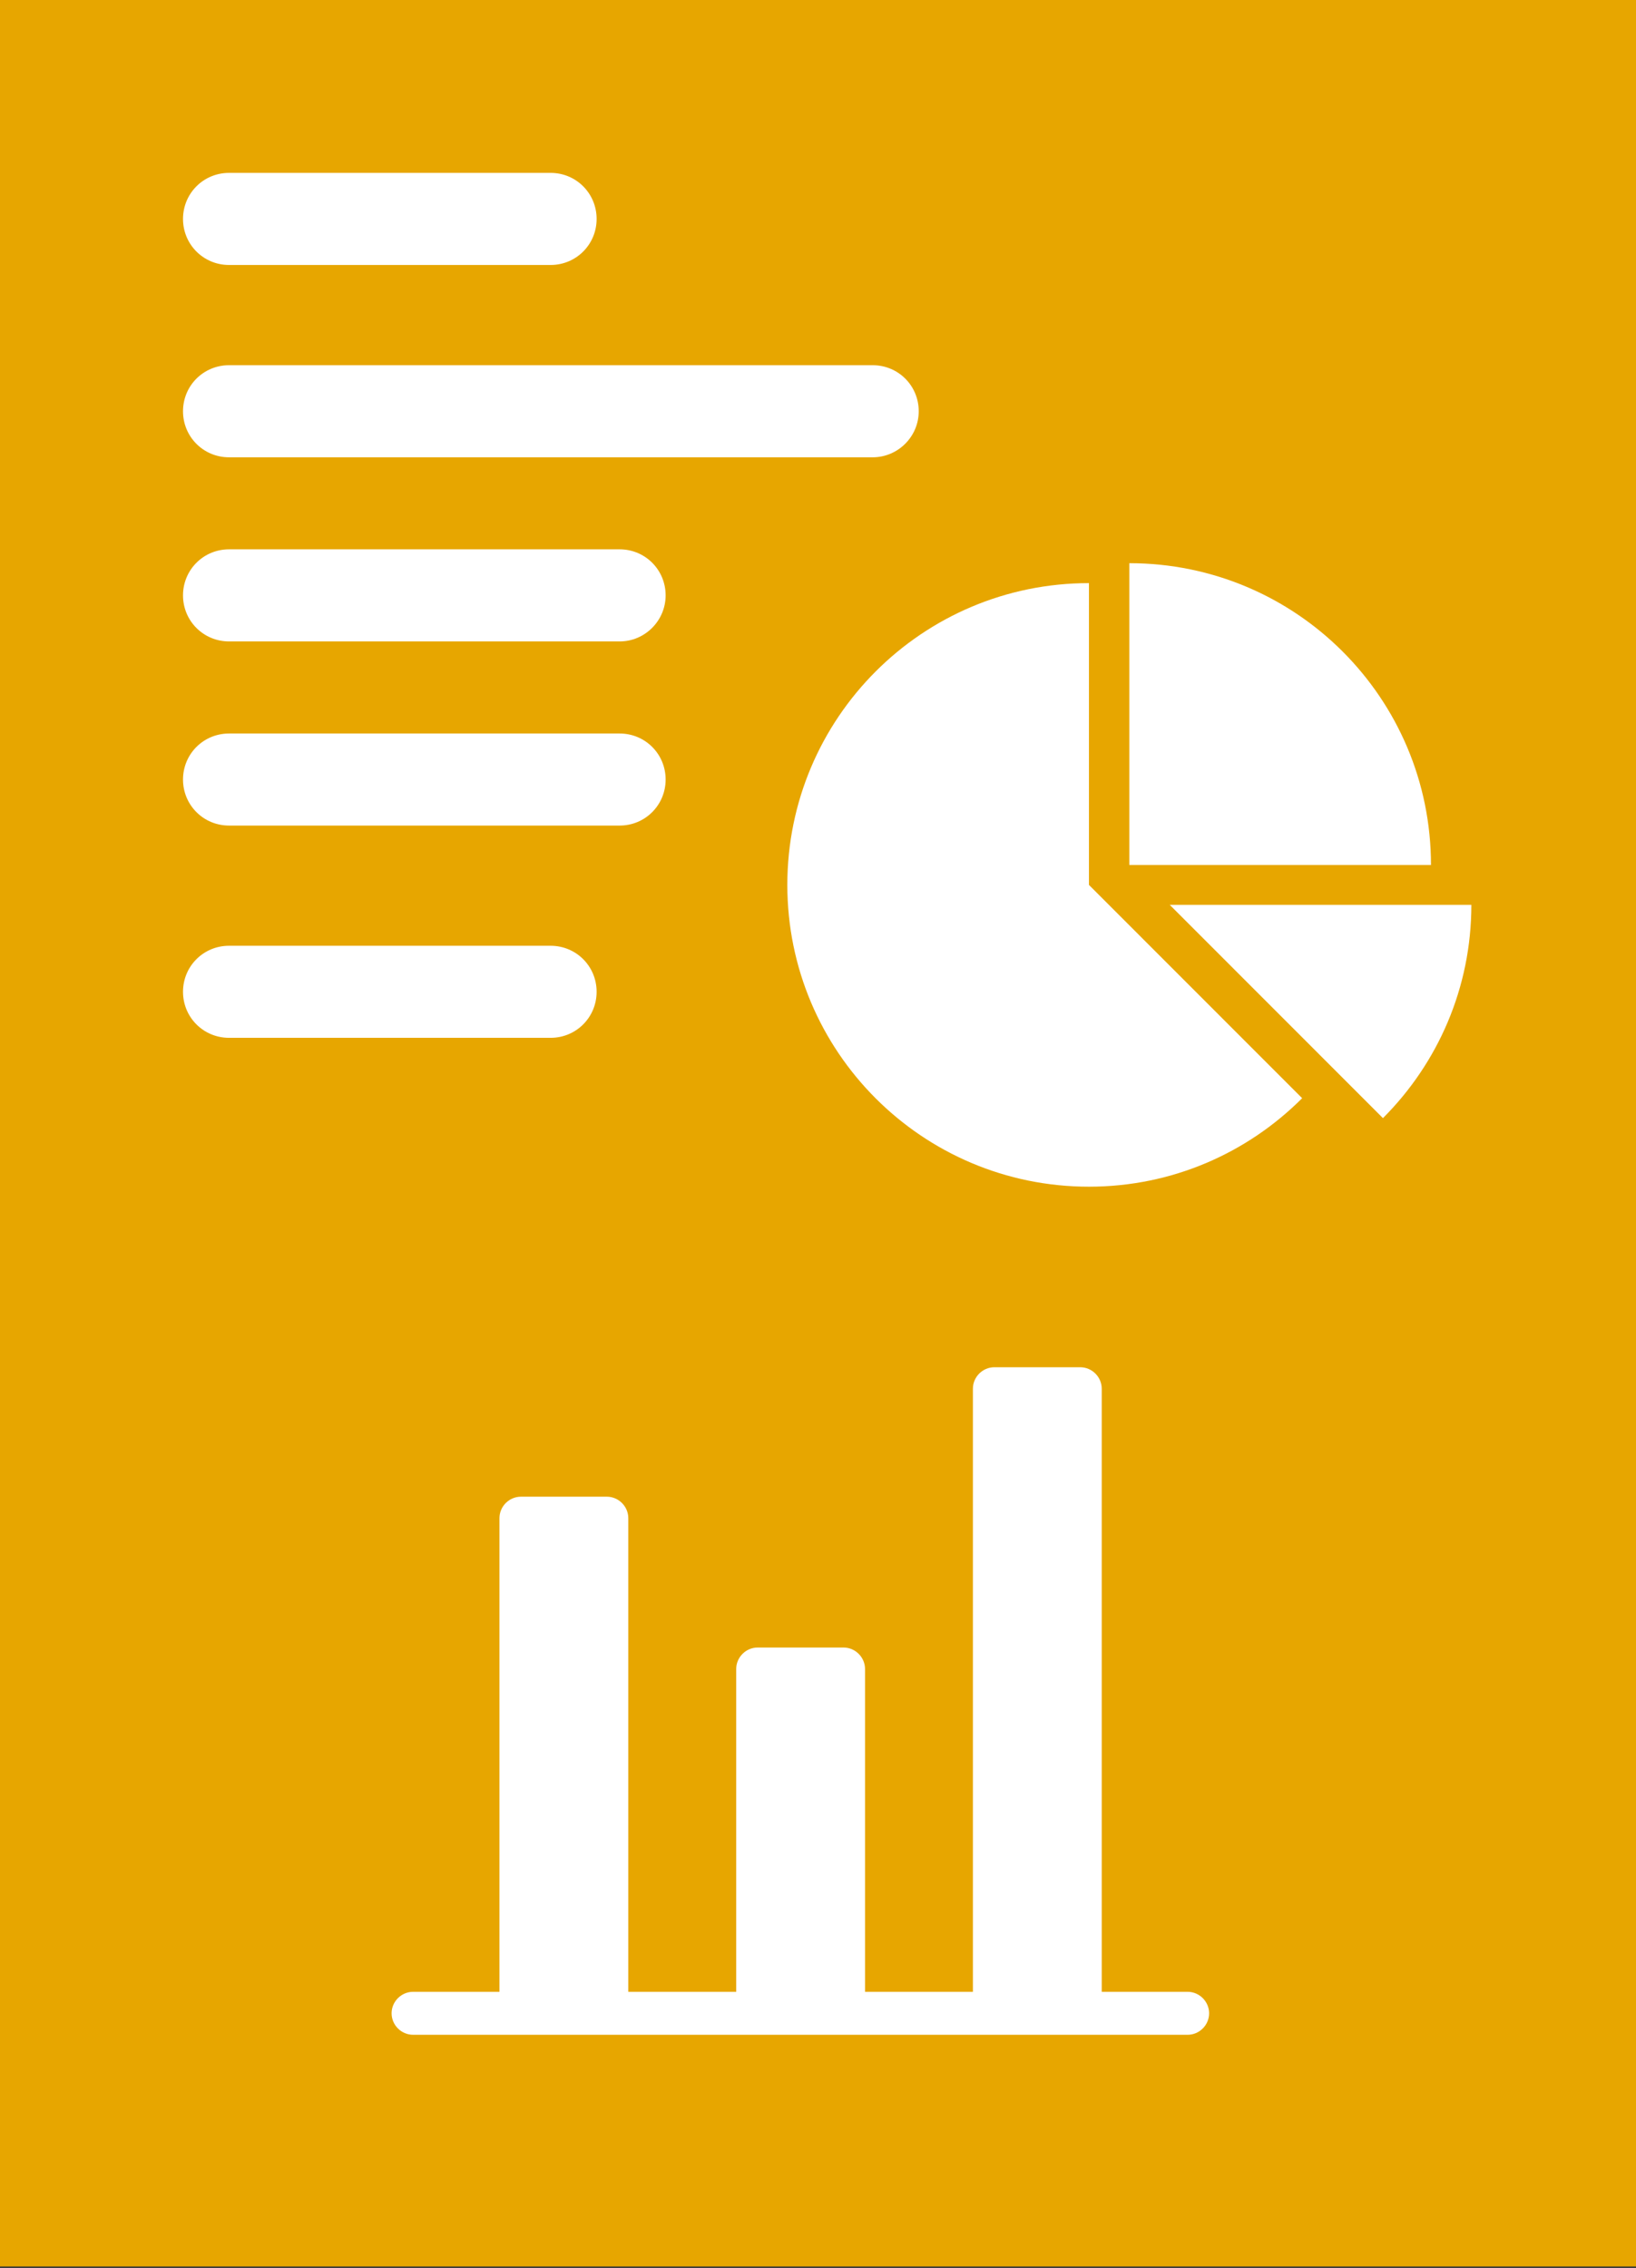
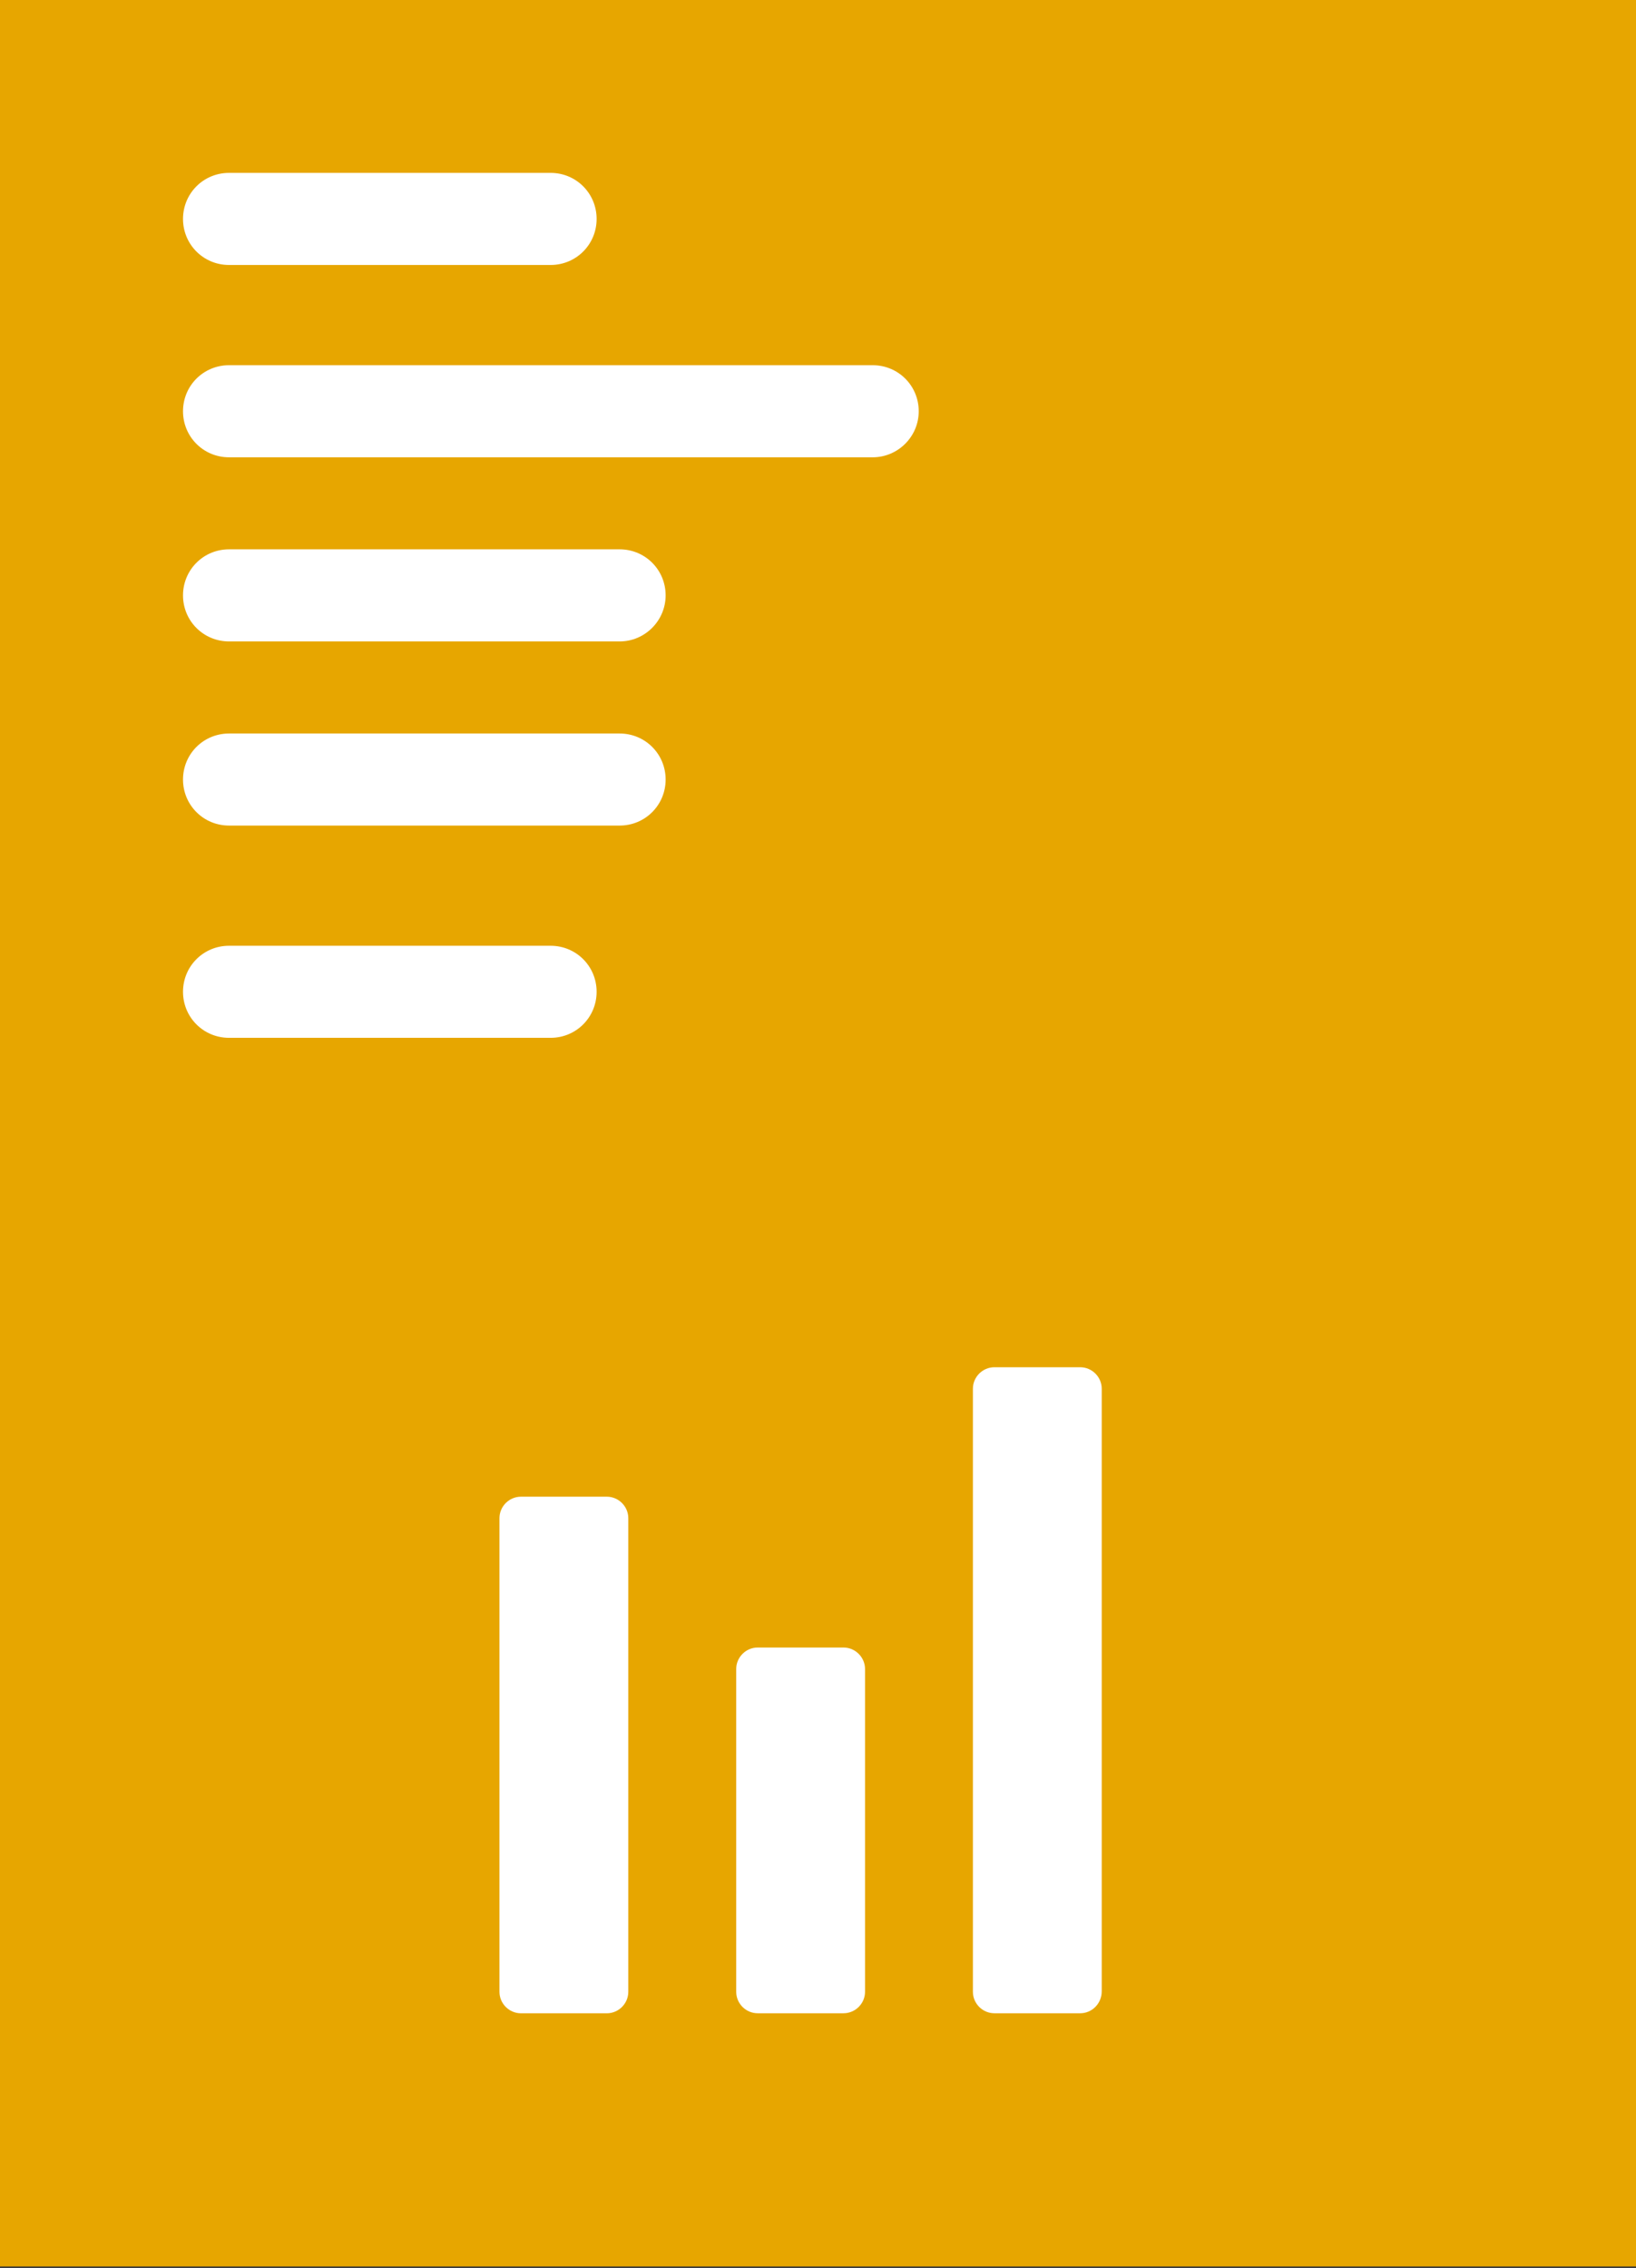
<svg xmlns="http://www.w3.org/2000/svg" width="44" height="61" viewBox="0 0 44 61" fill="none">
  <rect x="0" y="0" width="44" height="61" fill="#333333" stroke="none" />
  <path fill-rule="evenodd" clip-rule="evenodd" d="M28.779 0H0V60.961H44V25.397V14.391V0H28.779Z" fill="#E7A600" />
  <path fill-rule="evenodd" clip-rule="evenodd" d="M23.471 12.3H6.16C5.472 12.3 4.922 11.749 4.922 11.062C4.922 10.373 5.472 9.823 6.16 9.823H23.471C24.159 9.823 24.709 10.373 24.709 11.062C24.709 11.749 24.145 12.3 23.471 12.3Z" fill="white" />
  <path fill-rule="evenodd" clip-rule="evenodd" d="M14.809 7.127H6.16C5.472 7.127 4.922 6.576 4.922 5.889C4.922 5.201 5.472 4.65 6.16 4.65H14.809C15.496 4.65 16.046 5.201 16.046 5.889C16.046 6.576 15.496 7.127 14.809 7.127Z" fill="white" />
  <path fill-rule="evenodd" clip-rule="evenodd" d="M14.809 27.914H6.16C5.472 27.914 4.922 27.363 4.922 26.676C4.922 25.988 5.472 25.438 6.16 25.438H14.809C15.496 25.438 16.046 25.988 16.046 26.676C16.046 27.363 15.496 27.914 14.809 27.914Z" fill="white" />
  <path fill-rule="evenodd" clip-rule="evenodd" d="M16.665 17.252H6.16C5.472 17.252 4.922 16.701 4.922 16.014C4.922 15.326 5.472 14.775 6.16 14.775H16.665C17.352 14.775 17.902 15.326 17.902 16.014C17.902 16.688 17.352 17.252 16.665 17.252Z" fill="white" />
  <path fill-rule="evenodd" clip-rule="evenodd" d="M16.665 22.205H6.16C5.472 22.205 4.922 21.654 4.922 20.967C4.922 20.279 5.472 19.729 6.16 19.729H16.665C17.352 19.729 17.902 20.279 17.902 20.967C17.902 21.654 17.352 22.205 16.665 22.205Z" fill="white" />
-   <path fill-rule="evenodd" clip-rule="evenodd" d="M29.287 15.684C24.805 15.684 21.175 19.316 21.175 23.801C21.175 28.286 24.805 31.918 29.287 31.918C31.529 31.918 33.55 31.01 35.021 29.538L29.287 23.801V15.684Z" fill="white" />
-   <path fill-rule="evenodd" clip-rule="evenodd" d="M37.194 30.074C38.665 28.602 39.572 26.579 39.572 24.337H31.46L37.194 30.074Z" fill="white" />
-   <path fill-rule="evenodd" clip-rule="evenodd" d="M30.373 15.148V23.265H38.486C38.486 18.779 34.856 15.148 30.373 15.148Z" fill="white" />
  <path fill-rule="evenodd" clip-rule="evenodd" d="M16.32 54.151H14.011C13.694 54.151 13.433 53.89 13.433 53.573V40.834C13.433 40.517 13.694 40.256 14.011 40.256H16.32C16.637 40.256 16.898 40.517 16.898 40.834V53.573C16.898 53.89 16.637 54.151 16.32 54.151Z" fill="white" />
  <path fill-rule="evenodd" clip-rule="evenodd" d="M22.687 54.15H20.377C20.061 54.15 19.8 53.889 19.8 53.572V44.891C19.8 44.575 20.061 44.313 20.377 44.313H22.687C23.003 44.313 23.265 44.575 23.265 44.891V53.572C23.265 53.889 23.003 54.15 22.687 54.15Z" fill="white" />
  <path fill-rule="evenodd" clip-rule="evenodd" d="M29.053 54.15H26.743C26.427 54.15 26.166 53.889 26.166 53.573V37.352C26.166 37.036 26.427 36.774 26.743 36.774H29.053C29.369 36.774 29.631 37.036 29.631 37.352V53.559C29.631 53.889 29.369 54.15 29.053 54.15Z" fill="white" />
-   <path fill-rule="evenodd" clip-rule="evenodd" d="M31.941 54.729H11.11C10.793 54.729 10.532 54.468 10.532 54.151C10.532 53.835 10.793 53.573 11.11 53.573H31.941C32.257 53.573 32.519 53.835 32.519 54.151C32.519 54.468 32.257 54.729 31.941 54.729Z" fill="white" />
</svg>